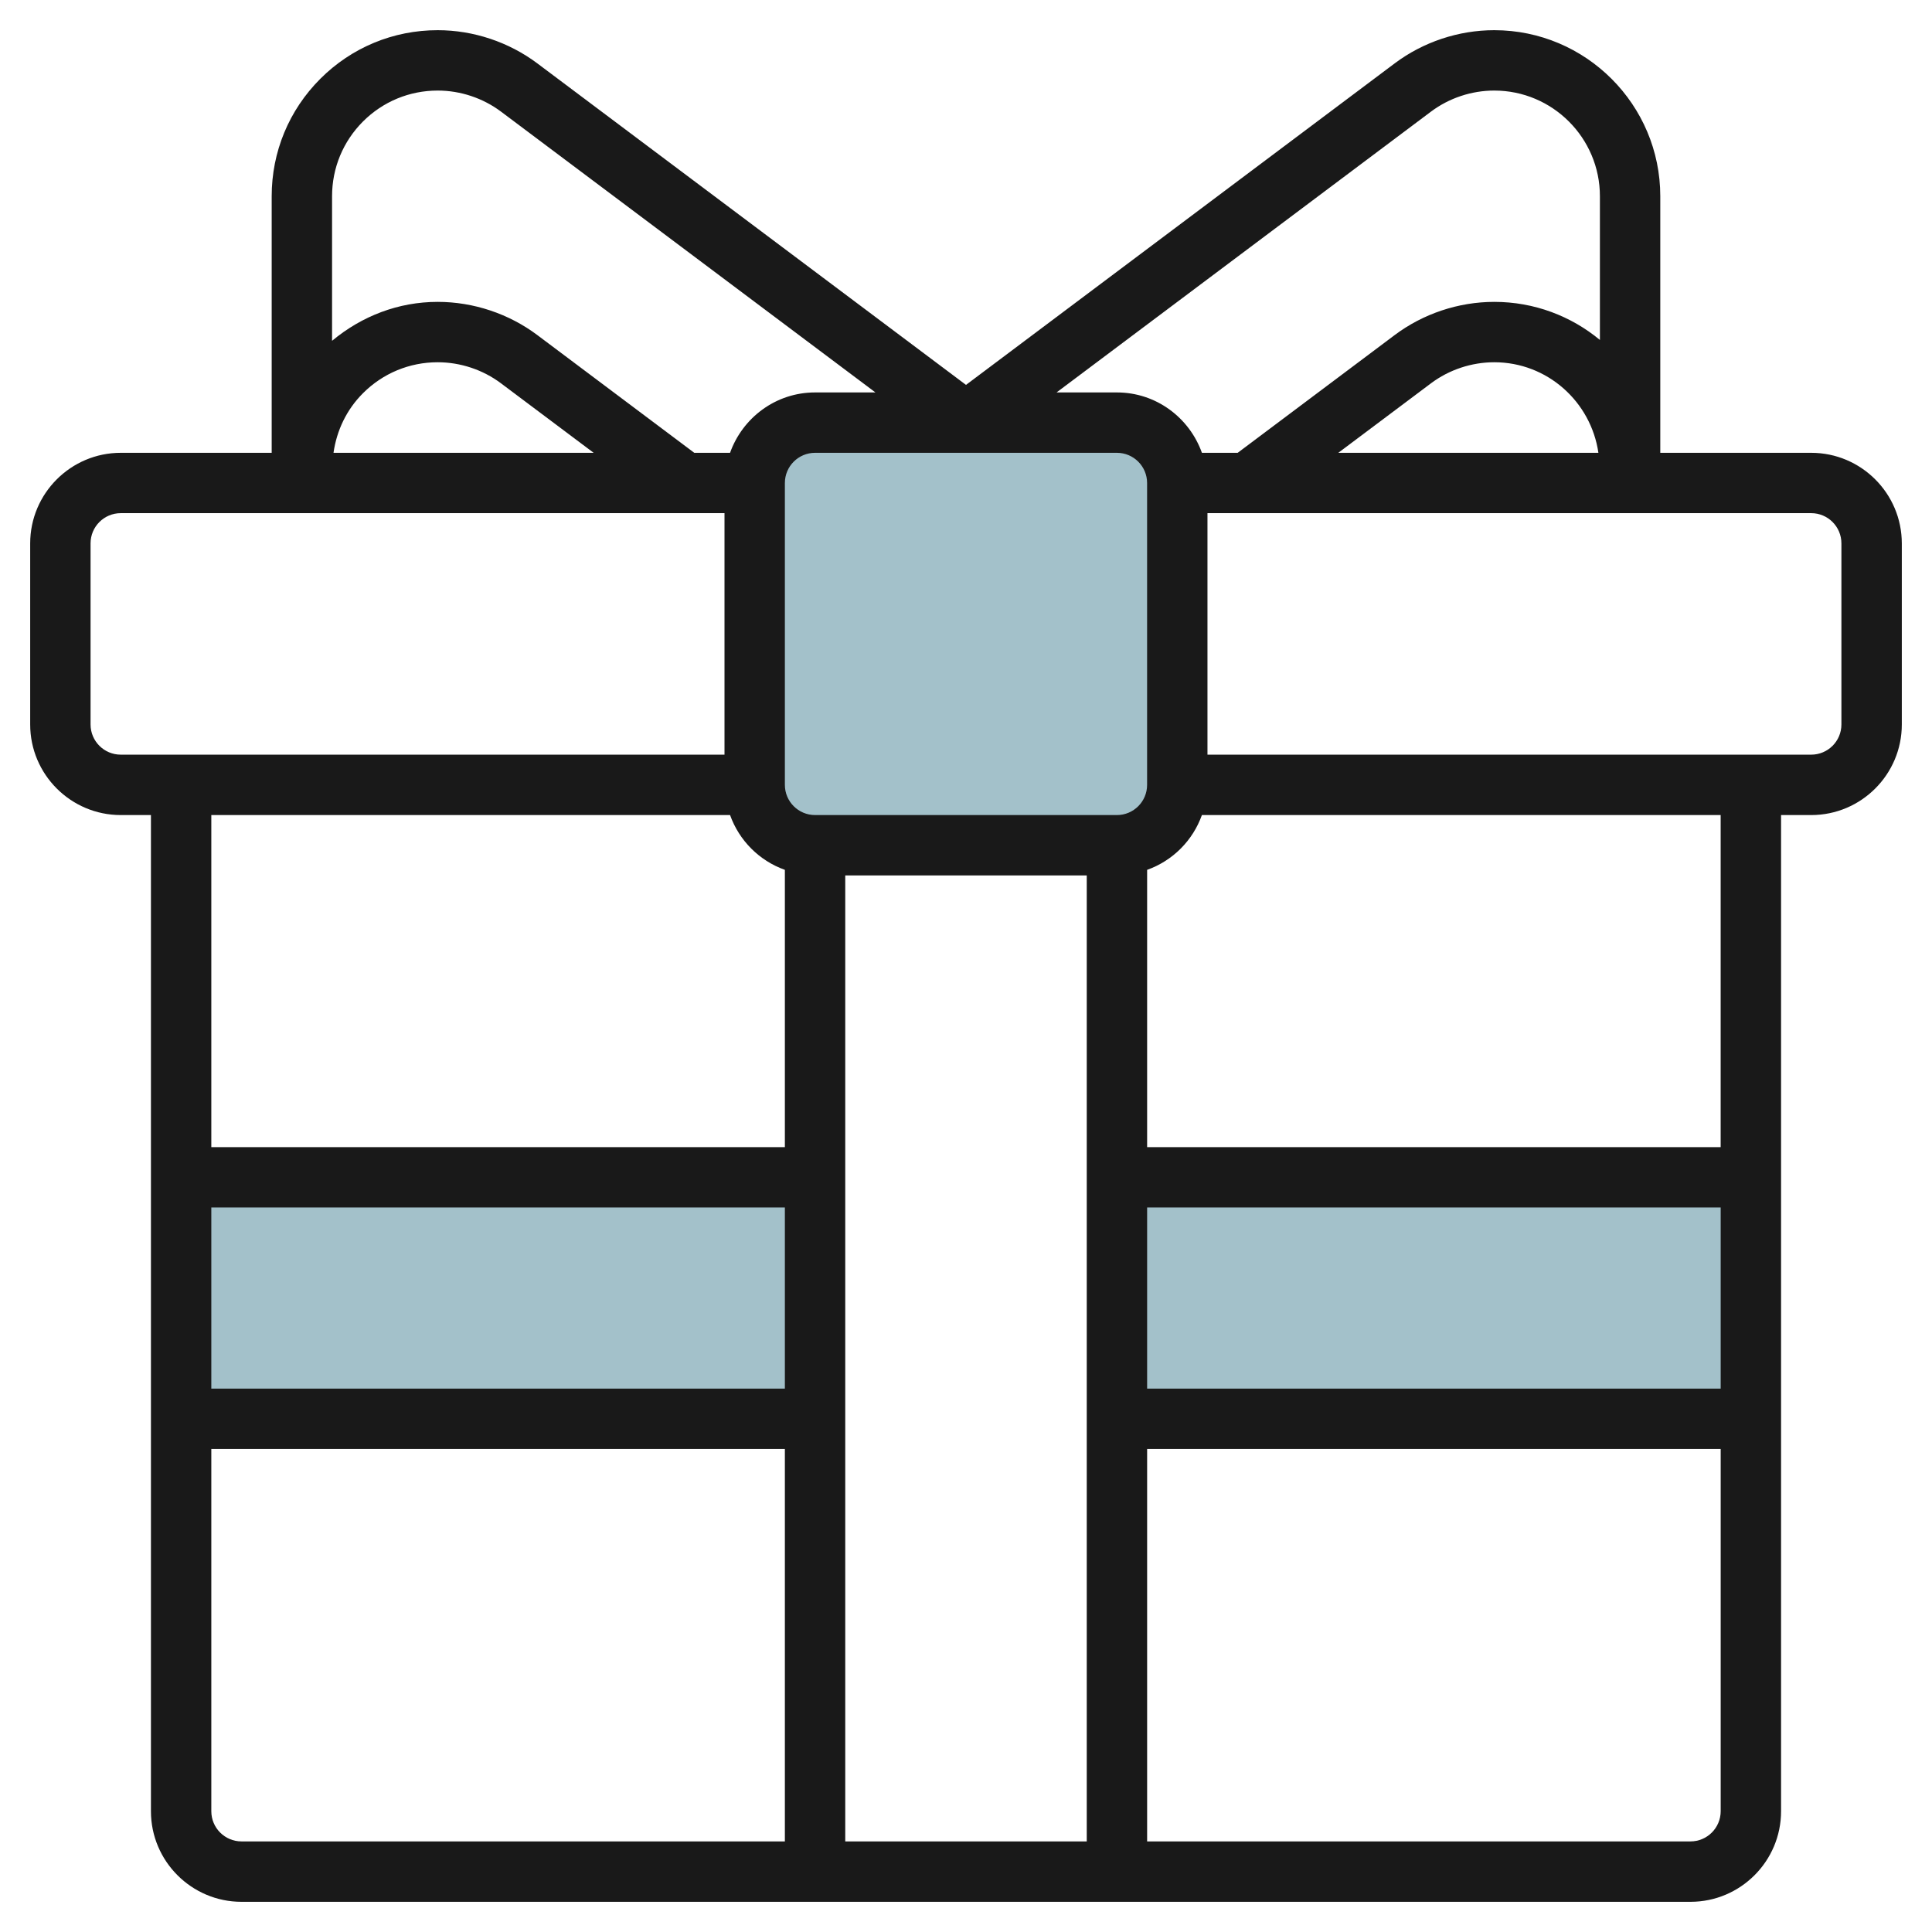
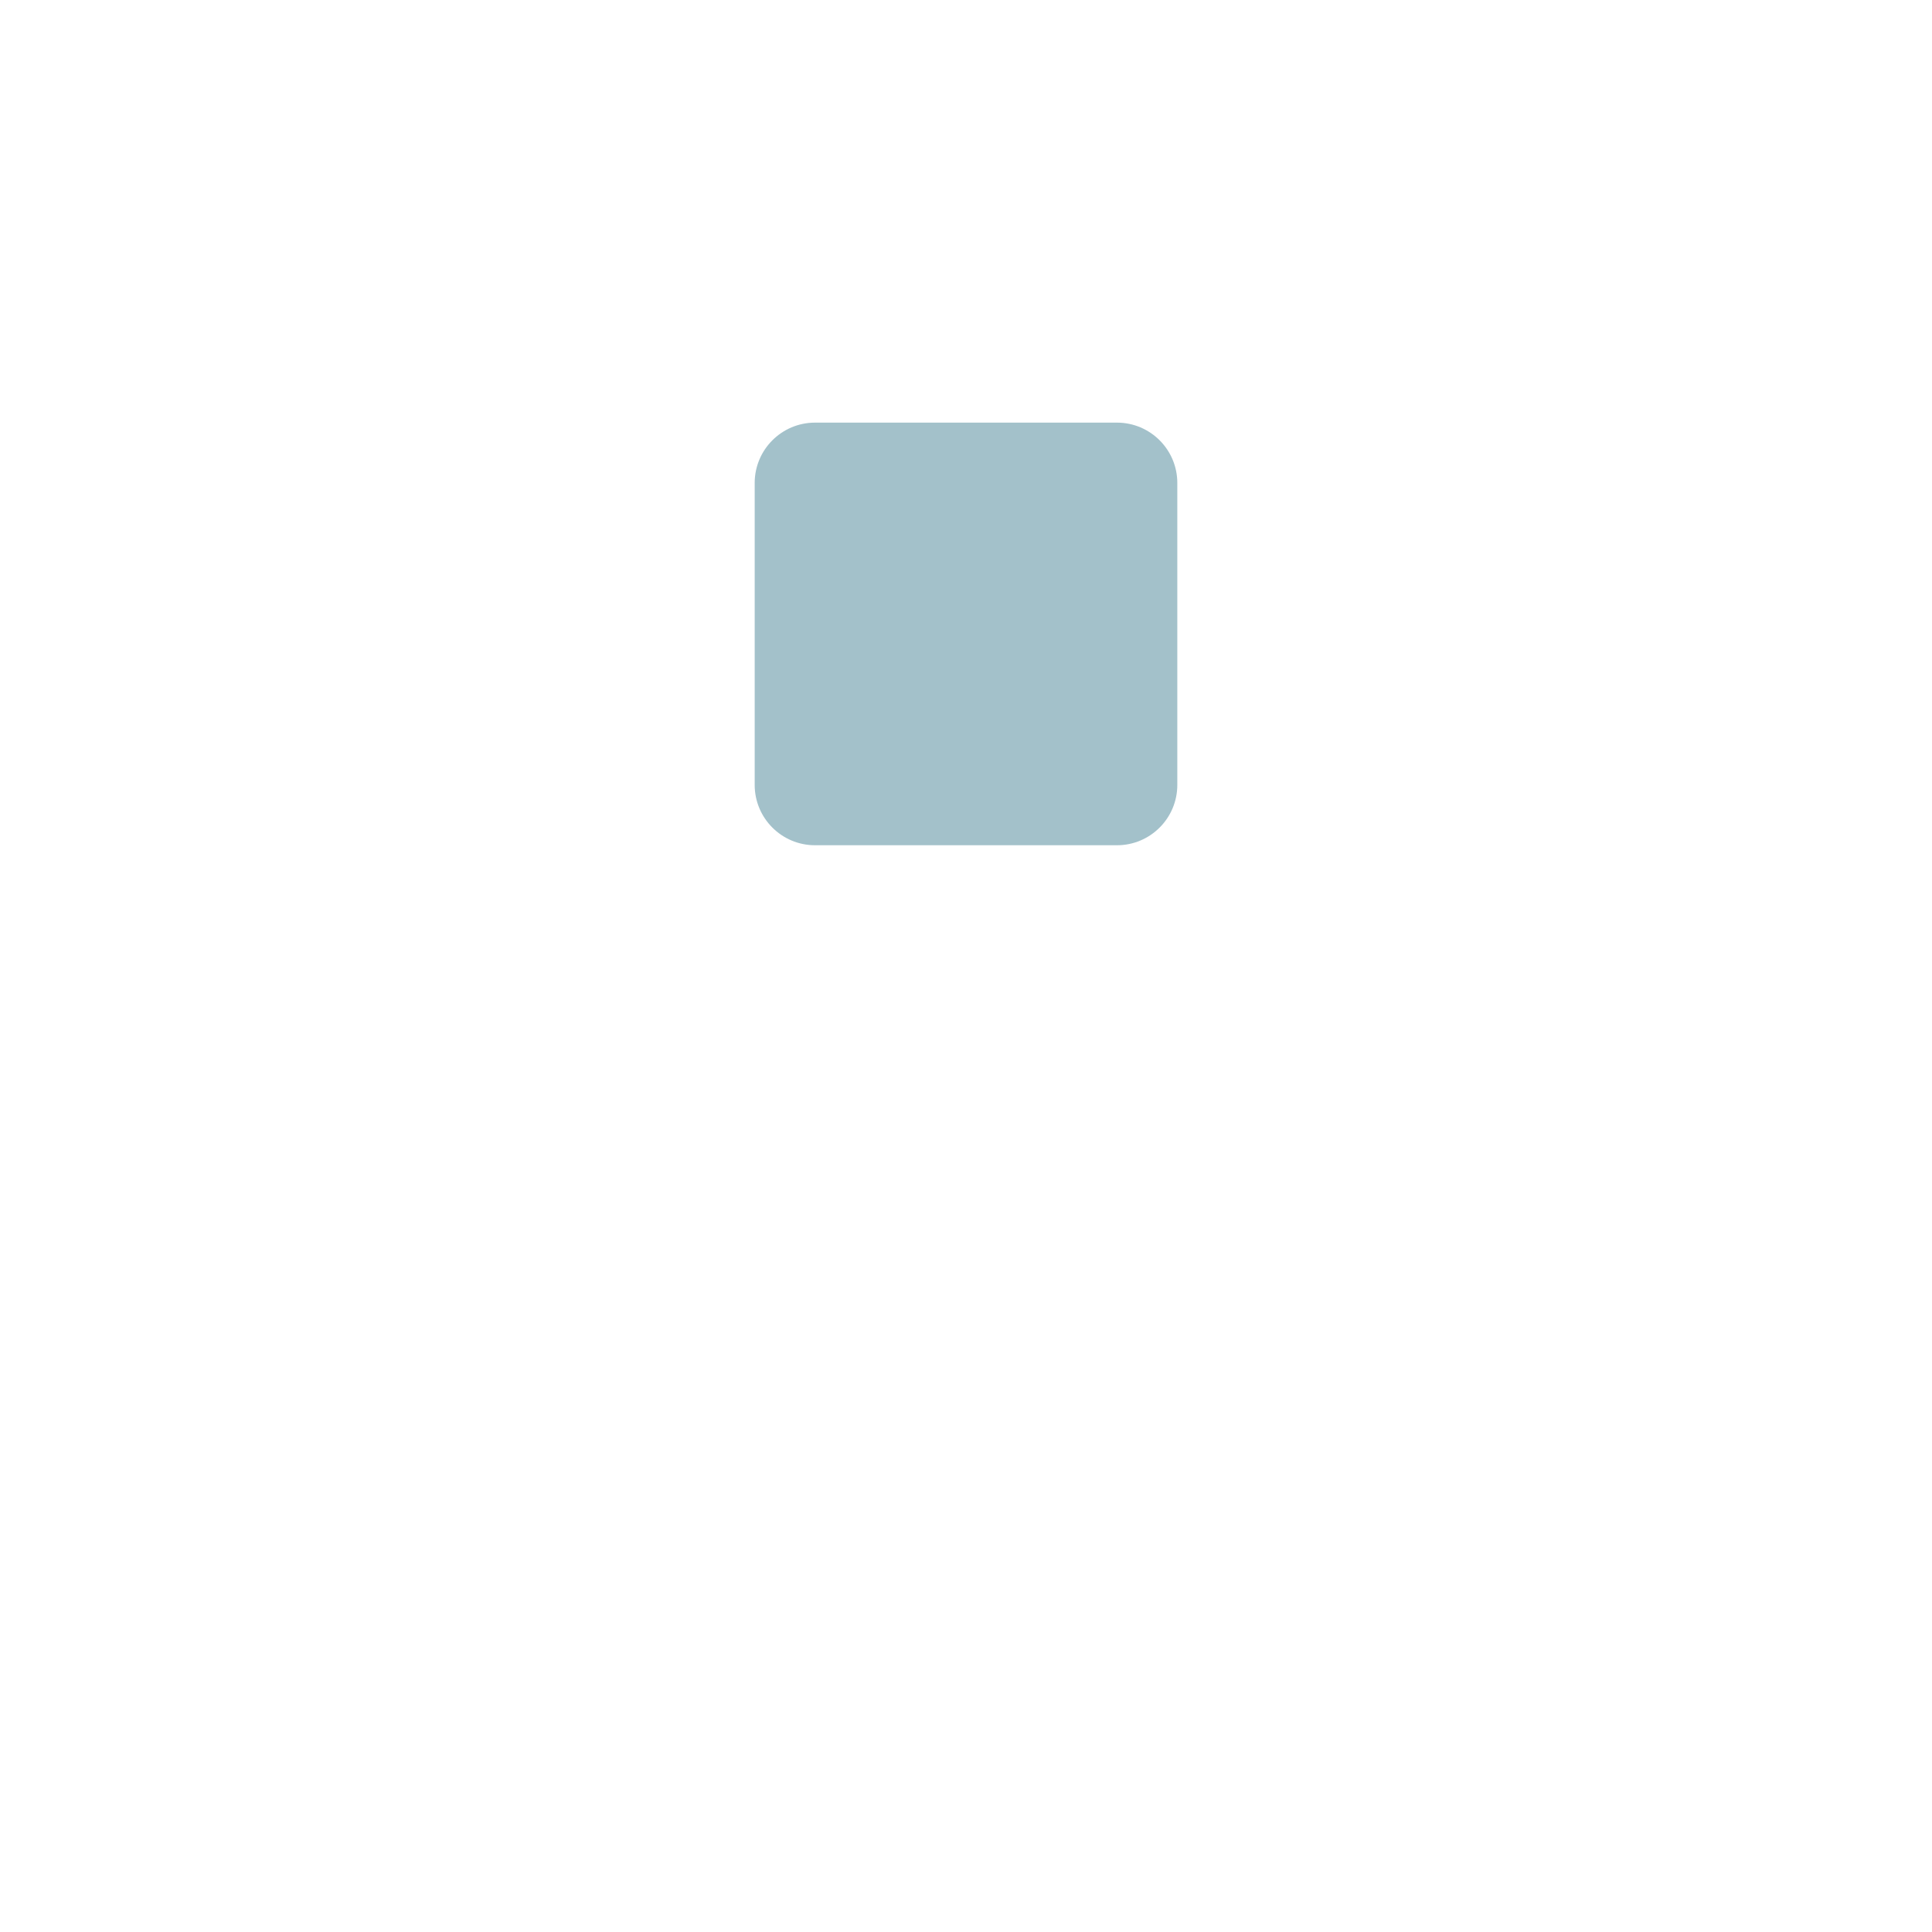
<svg xmlns="http://www.w3.org/2000/svg" id="Layer_3" enable-background="new 0 0 64 64" height="512" viewBox="0 0 64 64" width="512">
  <g>
    <g fill="#a3c1ca">
-       <path d="m37 39h21v8h-21z" />
-       <path d="m6 39h21v8h-21z" />
+       <path d="m6 39h21h-21z" />
      <path d="m37 28h-10c-1.105 0-2-.895-2-2v-10c0-1.105.895-2 2-2h10c1.105 0 2 .895 2 2v10c0 1.105-.895 2-2 2z" />
    </g>
-     <path d="m59.999 15h-5v-8.5c0-3.033-2.467-5.5-5.5-5.5-1.182 0-2.354.39-3.299 1.1l-14.2 10.65-14.2-10.65c-.946-.709-2.118-1.1-3.3-1.1 0 0 0 0-.001 0-1.469 0-2.85.572-3.888 1.61-1.039 1.039-1.611 2.42-1.611 3.889v8.501h-5c-1.654 0-3 1.346-3 3v6c0 1.654 1.346 3 3 3h1v33c0 1.654 1.346 3 3 3h48c1.654 0 3-1.346 3-3v-33h1c1.654 0 3-1.346 3-3v-6c-.001-1.655-1.347-3-3.001-3zm-12.599-11.3c.601-.452 1.347-.7 2.1-.7 1.929 0 3.499 1.57 3.499 3.5v4.761c-.952-.788-2.171-1.261-3.499-1.261-1.183 0-2.355.391-3.3 1.1l-5.2 3.9h-1.185c-.414-1.161-1.514-2-2.816-2h-1.999zm5.549 11.3h-8.616l3.067-2.3c.601-.452 1.347-.7 2.1-.7 1.758 0 3.203 1.308 3.449 3zm-45.949 24.999h19v6h-19zm29.999-24.999c.552 0 1 .448 1 1v10c0 .552-.448 1-1 1h-9.999c-.552 0-1-.448-1-1v-10c0-.552.448-1 1-1zm-8.999 13.999h8v32h-8zm10 11h19v6h-19zm-25.975-35.975c.661-.66 1.539-1.024 2.474-1.024h.001c.752 0 1.498.248 2.1.7l12.4 9.3h-2c-1.302 0-2.402.839-2.816 2h-1.185l-5.199-3.9c-.945-.709-2.118-1.1-3.3-1.1 0 0 0 0-.001 0-1.299 0-2.514.469-3.499 1.29v-4.79c0-.936.364-1.814 1.025-2.476zm7.641 10.976h-8.618c.106-.744.435-1.434.977-1.975.661-.661 1.539-1.025 2.474-1.025.753 0 1.499.248 2.1.7zm-16.666 8.999v-6c0-.552.448-1 1-1h20v8h-20c-.552 0-1-.448-1-1zm21.184 3c.302.847.969 1.514 1.816 1.816v9.185h-19v-11h17.184zm-17.184 33v-12h19v13h-18c-.552 0-1-.448-1-1zm48.999 1h-17.999v-13h19v12c-.001.552-.449 1-1.001 1zm1-22.999h-18.999v-9.185c.847-.302 1.513-.969 1.815-1.816h17.184zm4-14.001c0 .552-.448 1-1 1h-20v-8h20c.552 0 1 .448 1 1z" fill="#191919" />
  </g>
</svg>